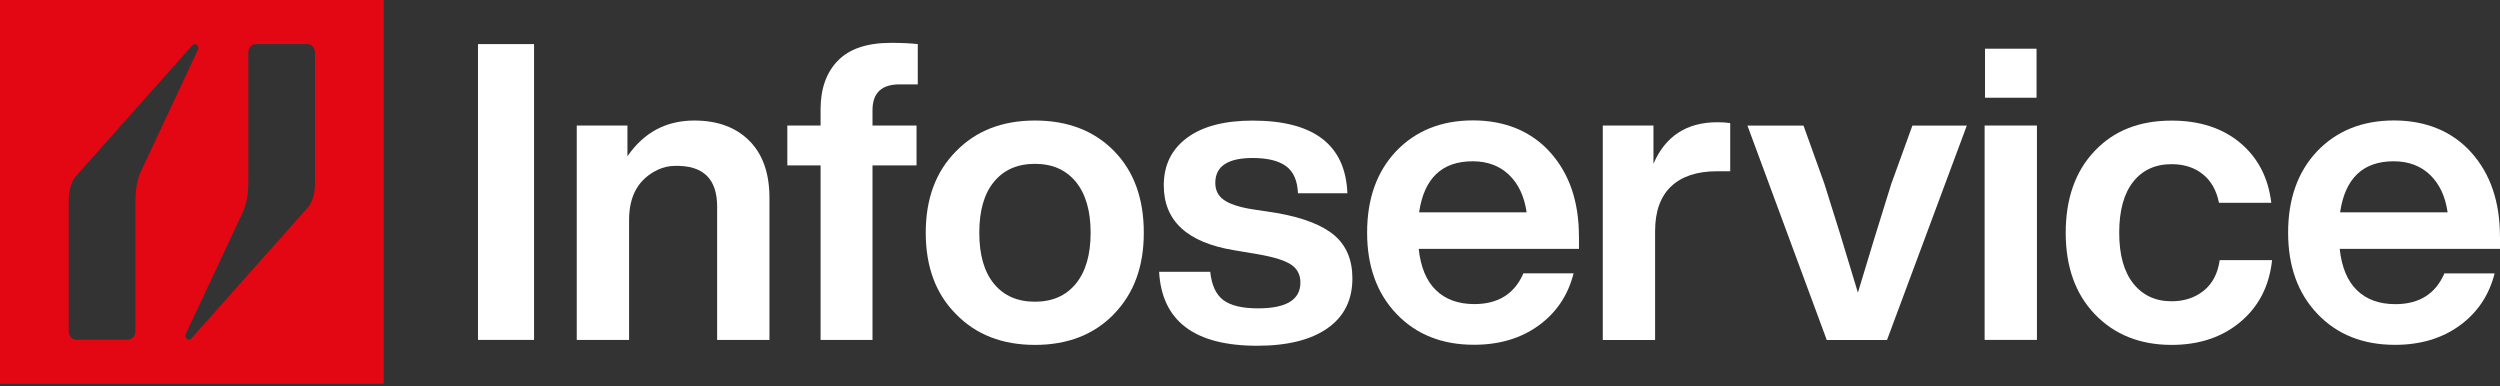
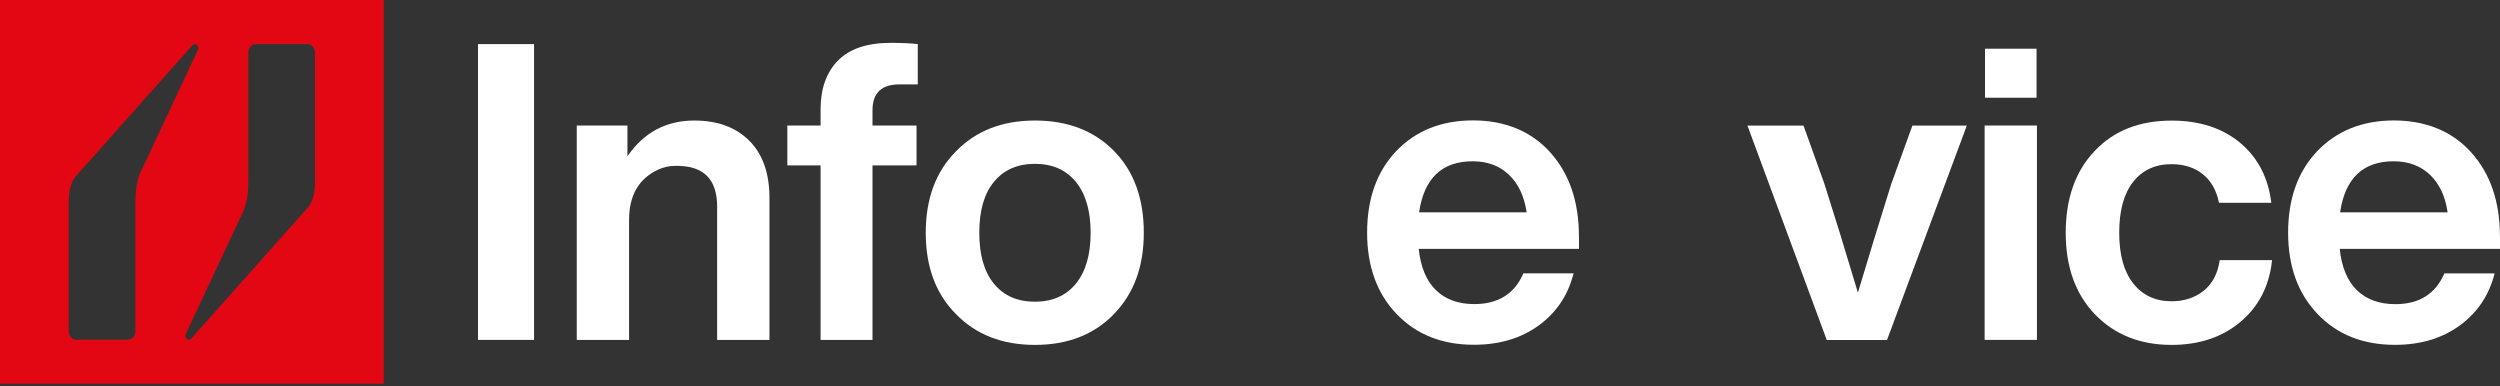
<svg xmlns="http://www.w3.org/2000/svg" width="233" height="36" viewBox="0 0 233 36" fill="none">
  <rect x="0" y="0" width="233" height="36" fill="#333333" stroke="none" />
  <g clip-path="url(#clip0_1248_293)">
    <path d="M49.773 31.679H44.548V4.11H49.773V31.679Z" fill="white" />
    <path d="M64.7 11.233C66.868 11.233 68.577 11.858 69.833 13.114C71.082 14.363 71.713 16.14 71.713 18.437V31.679H66.837V19.251C66.837 16.648 65.514 15.386 62.868 15.46C62.342 15.472 61.815 15.582 61.337 15.809C59.53 16.654 58.63 18.216 58.63 20.488V31.679H53.754V11.699H58.477V14.566C60.002 12.348 62.078 11.233 64.712 11.233H64.7Z" fill="white" />
    <path d="M85.537 7.865H83.835C82.156 7.865 81.317 8.667 81.317 10.266V11.699H85.421V15.417H81.317V31.679H76.478V15.417H73.379V11.699H76.478V10.192C76.478 8.257 77.023 6.738 78.102 5.641C79.18 4.545 80.827 3.994 83.02 3.994C84 3.994 84.839 4.03 85.537 4.11V7.865Z" fill="white" />
    <path d="M103.815 29.278C101.959 31.189 99.503 32.145 96.459 32.145C93.414 32.145 90.958 31.189 89.102 29.278C87.216 27.392 86.279 24.862 86.279 21.689C86.279 18.516 87.222 15.986 89.102 14.1C90.958 12.189 93.414 11.233 96.459 11.233C99.503 11.233 101.959 12.177 103.815 14.057C105.671 15.944 106.602 18.486 106.602 21.683C106.602 24.88 105.671 27.361 103.815 29.272V29.278ZM92.643 26.454C93.561 27.563 94.829 28.12 96.459 28.12C98.088 28.12 99.356 27.557 100.274 26.436C101.187 25.315 101.647 23.735 101.647 21.695C101.647 19.655 101.187 18.075 100.274 16.954C99.356 15.833 98.088 15.27 96.459 15.27C94.829 15.27 93.561 15.827 92.643 16.936C91.724 18.044 91.27 19.631 91.27 21.695C91.27 23.759 91.73 25.346 92.643 26.454Z" fill="white" />
-     <path d="M117.168 32.224C111.337 32.224 108.286 29.927 108.029 25.334H112.794C112.923 26.571 113.327 27.453 114.013 27.968C114.699 28.482 115.777 28.739 117.247 28.739C119.881 28.739 121.198 27.937 121.198 26.338C121.198 25.615 120.916 25.058 120.347 24.672C119.777 24.286 118.76 23.962 117.29 23.704L115.005 23.319C110.644 22.596 108.464 20.581 108.464 17.279C108.464 15.393 109.187 13.916 110.632 12.845C112.078 11.773 114.117 11.24 116.751 11.24C122.454 11.24 125.4 13.5 125.577 18.014H120.971C120.922 16.826 120.543 15.981 119.85 15.478C119.152 14.976 118.123 14.725 116.751 14.725C114.43 14.725 113.266 15.497 113.266 17.046C113.266 17.72 113.523 18.241 114.038 18.614C114.552 18.988 115.404 19.282 116.592 19.484L119.109 19.87C121.535 20.311 123.299 21.009 124.395 21.959C125.492 22.914 126.043 24.243 126.043 25.946C126.043 27.961 125.271 29.505 123.722 30.595C122.172 31.679 119.991 32.224 117.18 32.224H117.168Z" fill="white" />
    <path d="M147.162 22.038V23.196H132.223C132.407 24.899 132.94 26.179 133.828 27.042C134.716 27.906 135.911 28.341 137.411 28.341C139.629 28.341 141.154 27.385 141.981 25.474H146.66C146.14 27.514 145.062 29.131 143.408 30.332C141.754 31.532 139.745 32.132 137.368 32.132C134.398 32.132 131.997 31.177 130.165 29.266C128.334 27.355 127.415 24.825 127.415 21.677C127.415 18.529 128.315 15.999 130.122 14.088C131.954 12.177 134.343 11.221 137.283 11.221C140.223 11.221 142.703 12.213 144.486 14.204C146.268 16.195 147.156 18.798 147.156 22.026L147.162 22.038ZM137.252 15.031C134.385 15.031 132.726 16.617 132.26 19.79H142.281C142.072 18.32 141.533 17.163 140.658 16.311C139.782 15.46 138.642 15.031 137.252 15.031Z" fill="white" />
-     <path d="M160.056 11.393C160.497 11.393 160.895 11.417 161.256 11.472V15.962H160.019C158.163 15.962 156.736 16.434 155.744 17.377C154.751 18.32 154.255 19.704 154.255 21.542V31.685H149.38V11.699H154.102V15.264C155.211 12.685 157.201 11.393 160.062 11.393H160.056Z" fill="white" />
    <path d="M176.3 17.046L178.235 11.705H183.307L175.871 31.685H170.254L162.861 11.705H168.086L170.021 17.089C170.922 19.901 171.969 23.3 173.157 27.275C174.113 24.078 175.16 20.666 176.293 17.052L176.3 17.046Z" fill="white" />
    <path d="M189.842 31.679H184.967V11.699H189.842V31.679ZM189.806 9.108H185.004V4.539H189.806V9.108Z" fill="white" />
    <path d="M202.393 32.145C199.453 32.145 197.064 31.189 195.232 29.278C193.426 27.392 192.525 24.862 192.525 21.689C192.525 18.516 193.426 15.944 195.232 14.063C197.015 12.177 199.398 11.24 202.393 11.24C205.002 11.24 207.127 11.932 208.781 13.31C210.435 14.694 211.403 16.556 211.685 18.902H206.809C206.576 17.738 206.074 16.85 205.296 16.232C204.524 15.613 203.556 15.301 202.393 15.301C200.868 15.301 199.673 15.852 198.81 16.948C197.946 18.045 197.511 19.625 197.511 21.689C197.511 23.753 197.952 25.334 198.828 26.43C199.704 27.526 200.892 28.078 202.387 28.078C203.575 28.078 204.573 27.747 205.388 27.092C206.203 26.436 206.699 25.487 206.876 24.243H211.758C211.501 26.645 210.521 28.562 208.812 29.995C207.109 31.428 204.965 32.145 202.387 32.145H202.393Z" fill="white" />
    <path d="M233 22.038V23.196H218.067C218.067 23.196 218.061 23.196 218.061 23.202C218.245 24.905 218.777 26.185 219.666 27.049C220.554 27.912 221.748 28.347 223.249 28.347C225.466 28.347 226.991 27.392 227.818 25.481H232.492C232.492 25.481 232.498 25.481 232.498 25.487C231.977 27.52 230.899 29.137 229.245 30.338C227.591 31.538 225.582 32.139 223.206 32.139C220.235 32.139 217.834 31.183 216.003 29.272C214.171 27.361 213.253 24.831 213.253 21.683C213.253 18.535 214.153 16.005 215.96 14.094C217.791 12.183 220.18 11.227 223.12 11.227C226.06 11.227 228.541 12.22 230.323 14.21C232.106 16.201 232.994 18.804 232.994 22.032L233 22.038ZM223.09 15.031C220.229 15.031 218.563 16.618 218.098 19.784C218.098 19.784 218.098 19.791 218.104 19.791H228.118C227.91 18.32 227.371 17.163 226.495 16.311C225.619 15.46 224.48 15.031 223.09 15.031Z" fill="white" />
    <path fill-rule="evenodd" clip-rule="evenodd" d="M35.765 0H0V35.765H35.765V0ZM6.407 30.871V18.663C6.407 17.855 6.597 16.967 7.075 16.422L17.904 4.251C18.13 3.914 18.596 4.214 18.461 4.612L13.077 16.103C12.746 16.844 12.618 17.892 12.618 18.829V30.877C12.618 31.312 12.312 31.661 11.926 31.661H7.099C6.719 31.661 6.407 31.312 6.407 30.877V30.871ZM29.358 17.101V4.894C29.358 4.459 29.045 4.11 28.666 4.11H23.839C23.453 4.11 23.147 4.459 23.147 4.894V16.936C23.147 17.873 23.043 18.81 22.688 19.662L17.303 31.152C17.169 31.551 17.634 31.851 17.861 31.514L28.69 19.343C29.168 18.798 29.358 17.91 29.358 17.101Z" fill="#E30613" />
  </g>
  <defs>
    <clipPath id="clip0_1248_293">
      <rect width="233" height="35.765" fill="white" />
    </clipPath>
  </defs>
</svg>